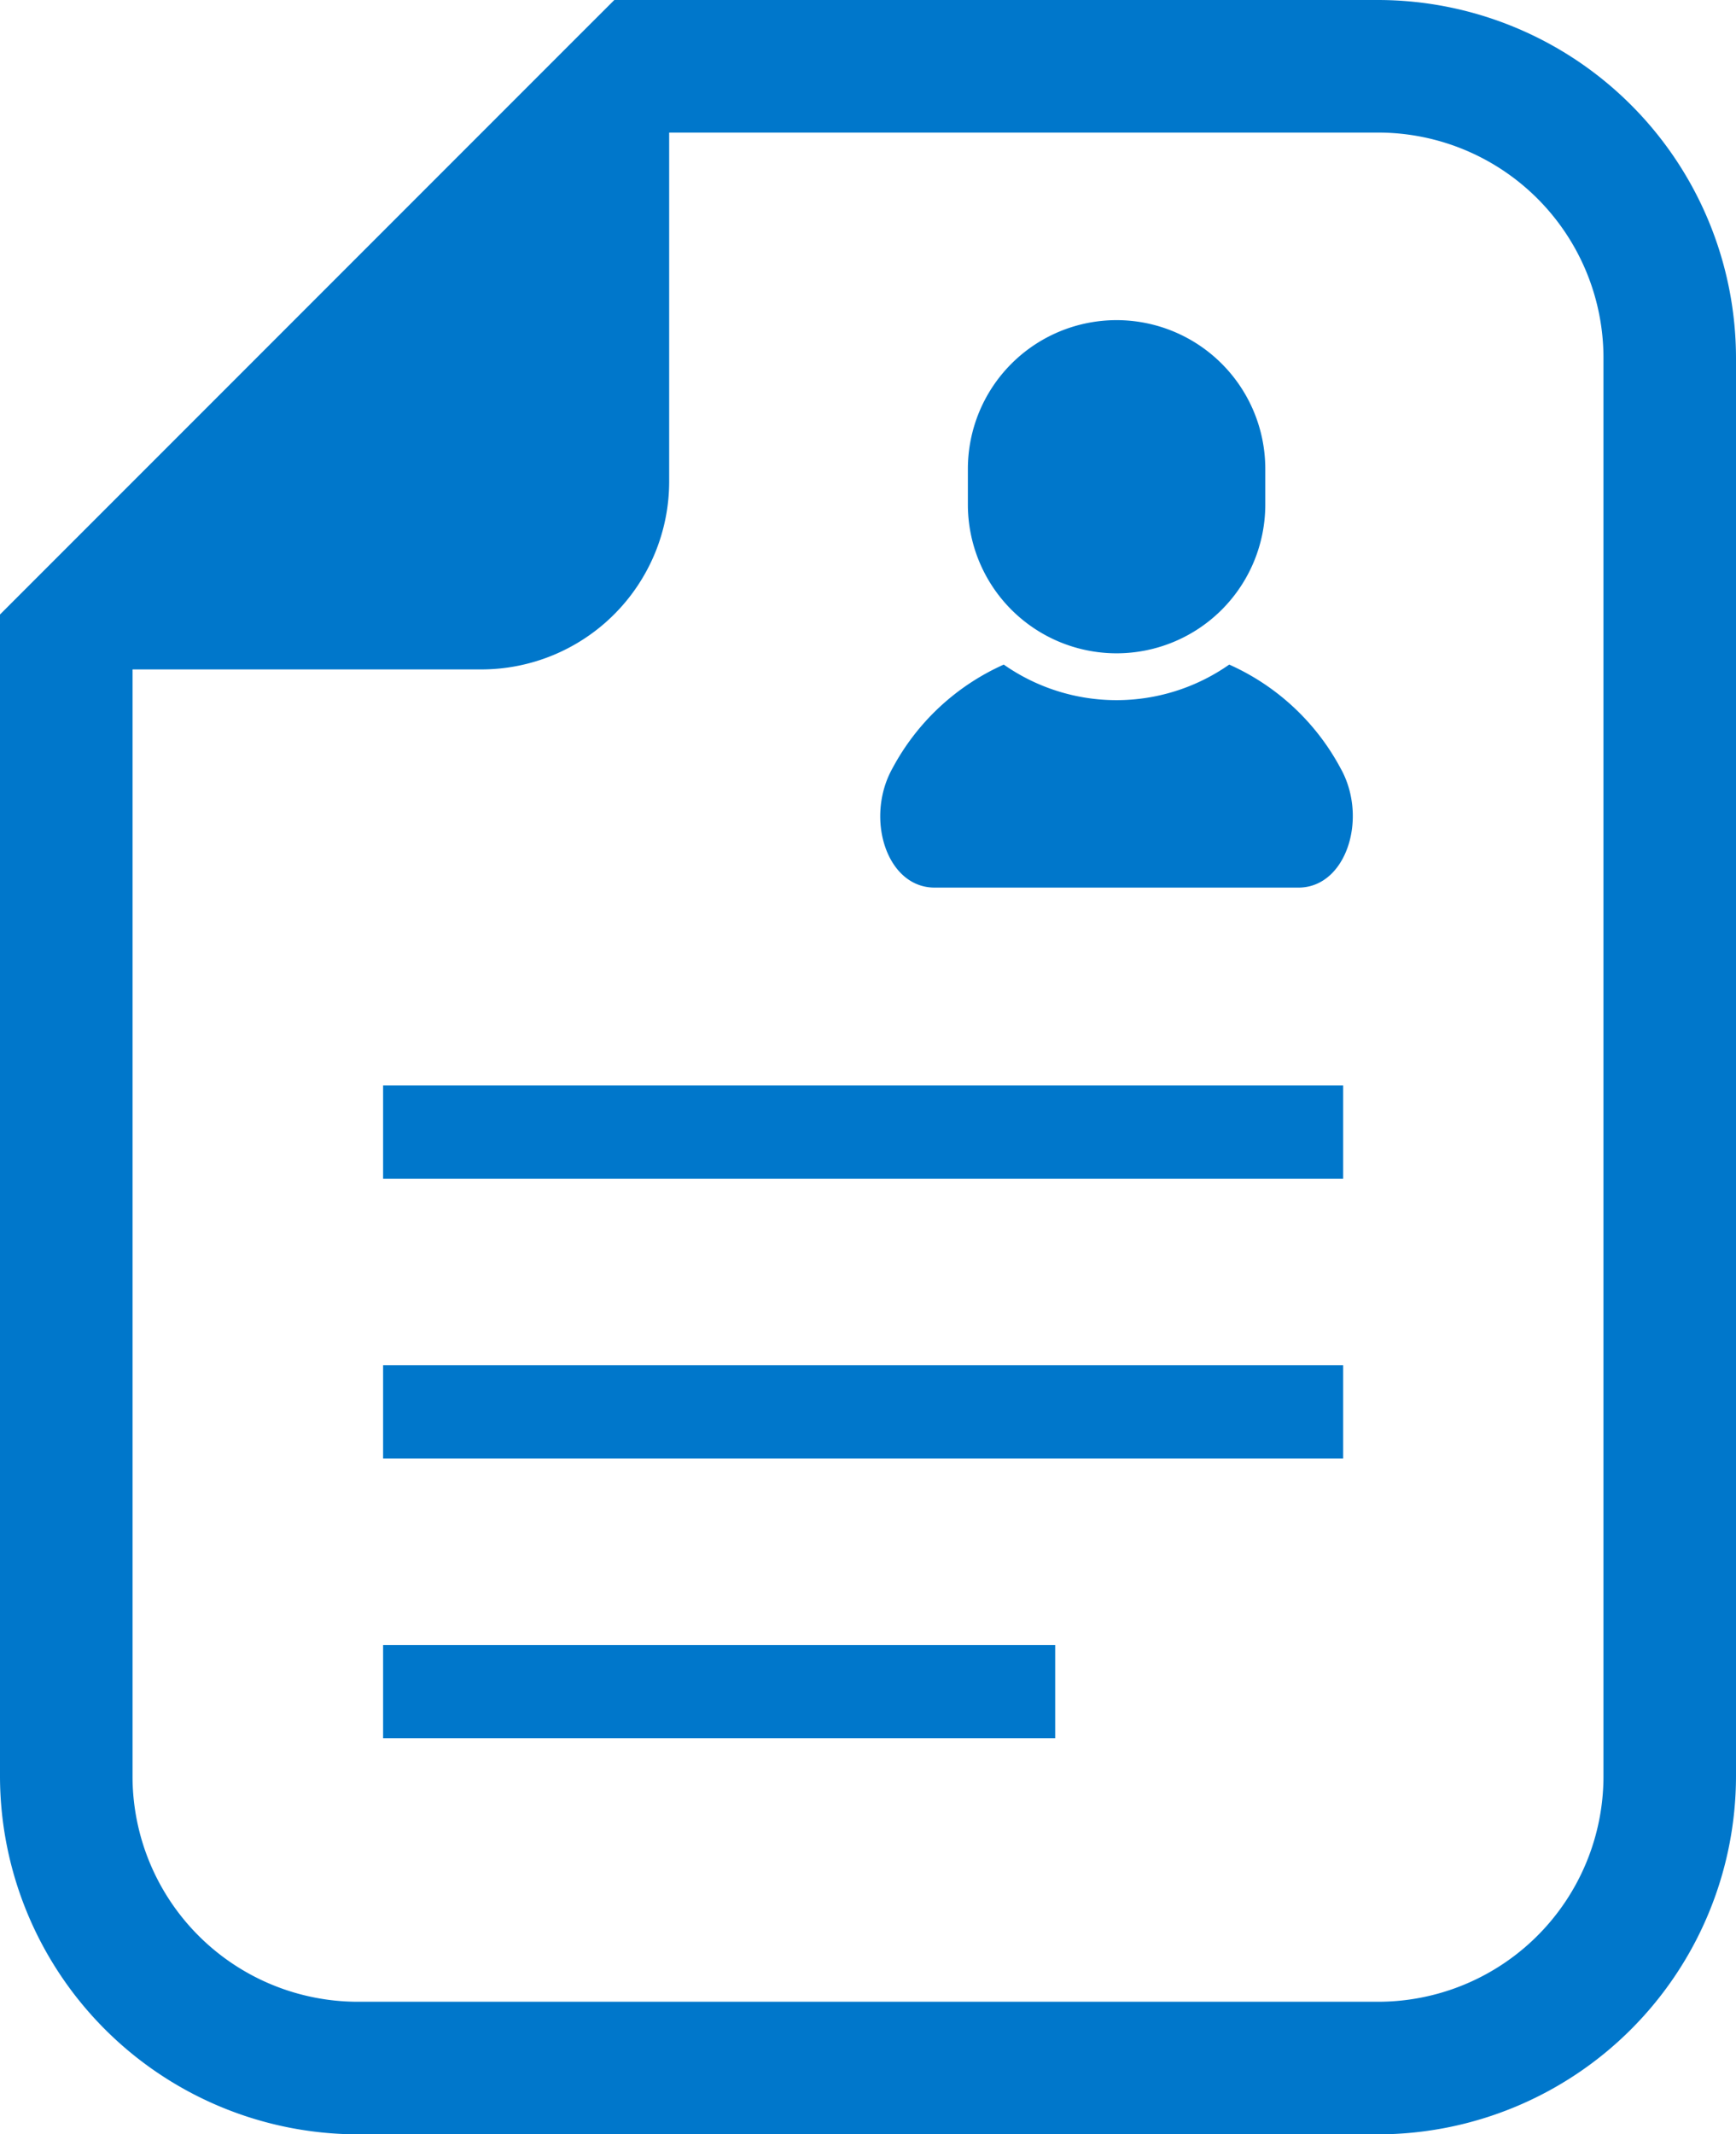
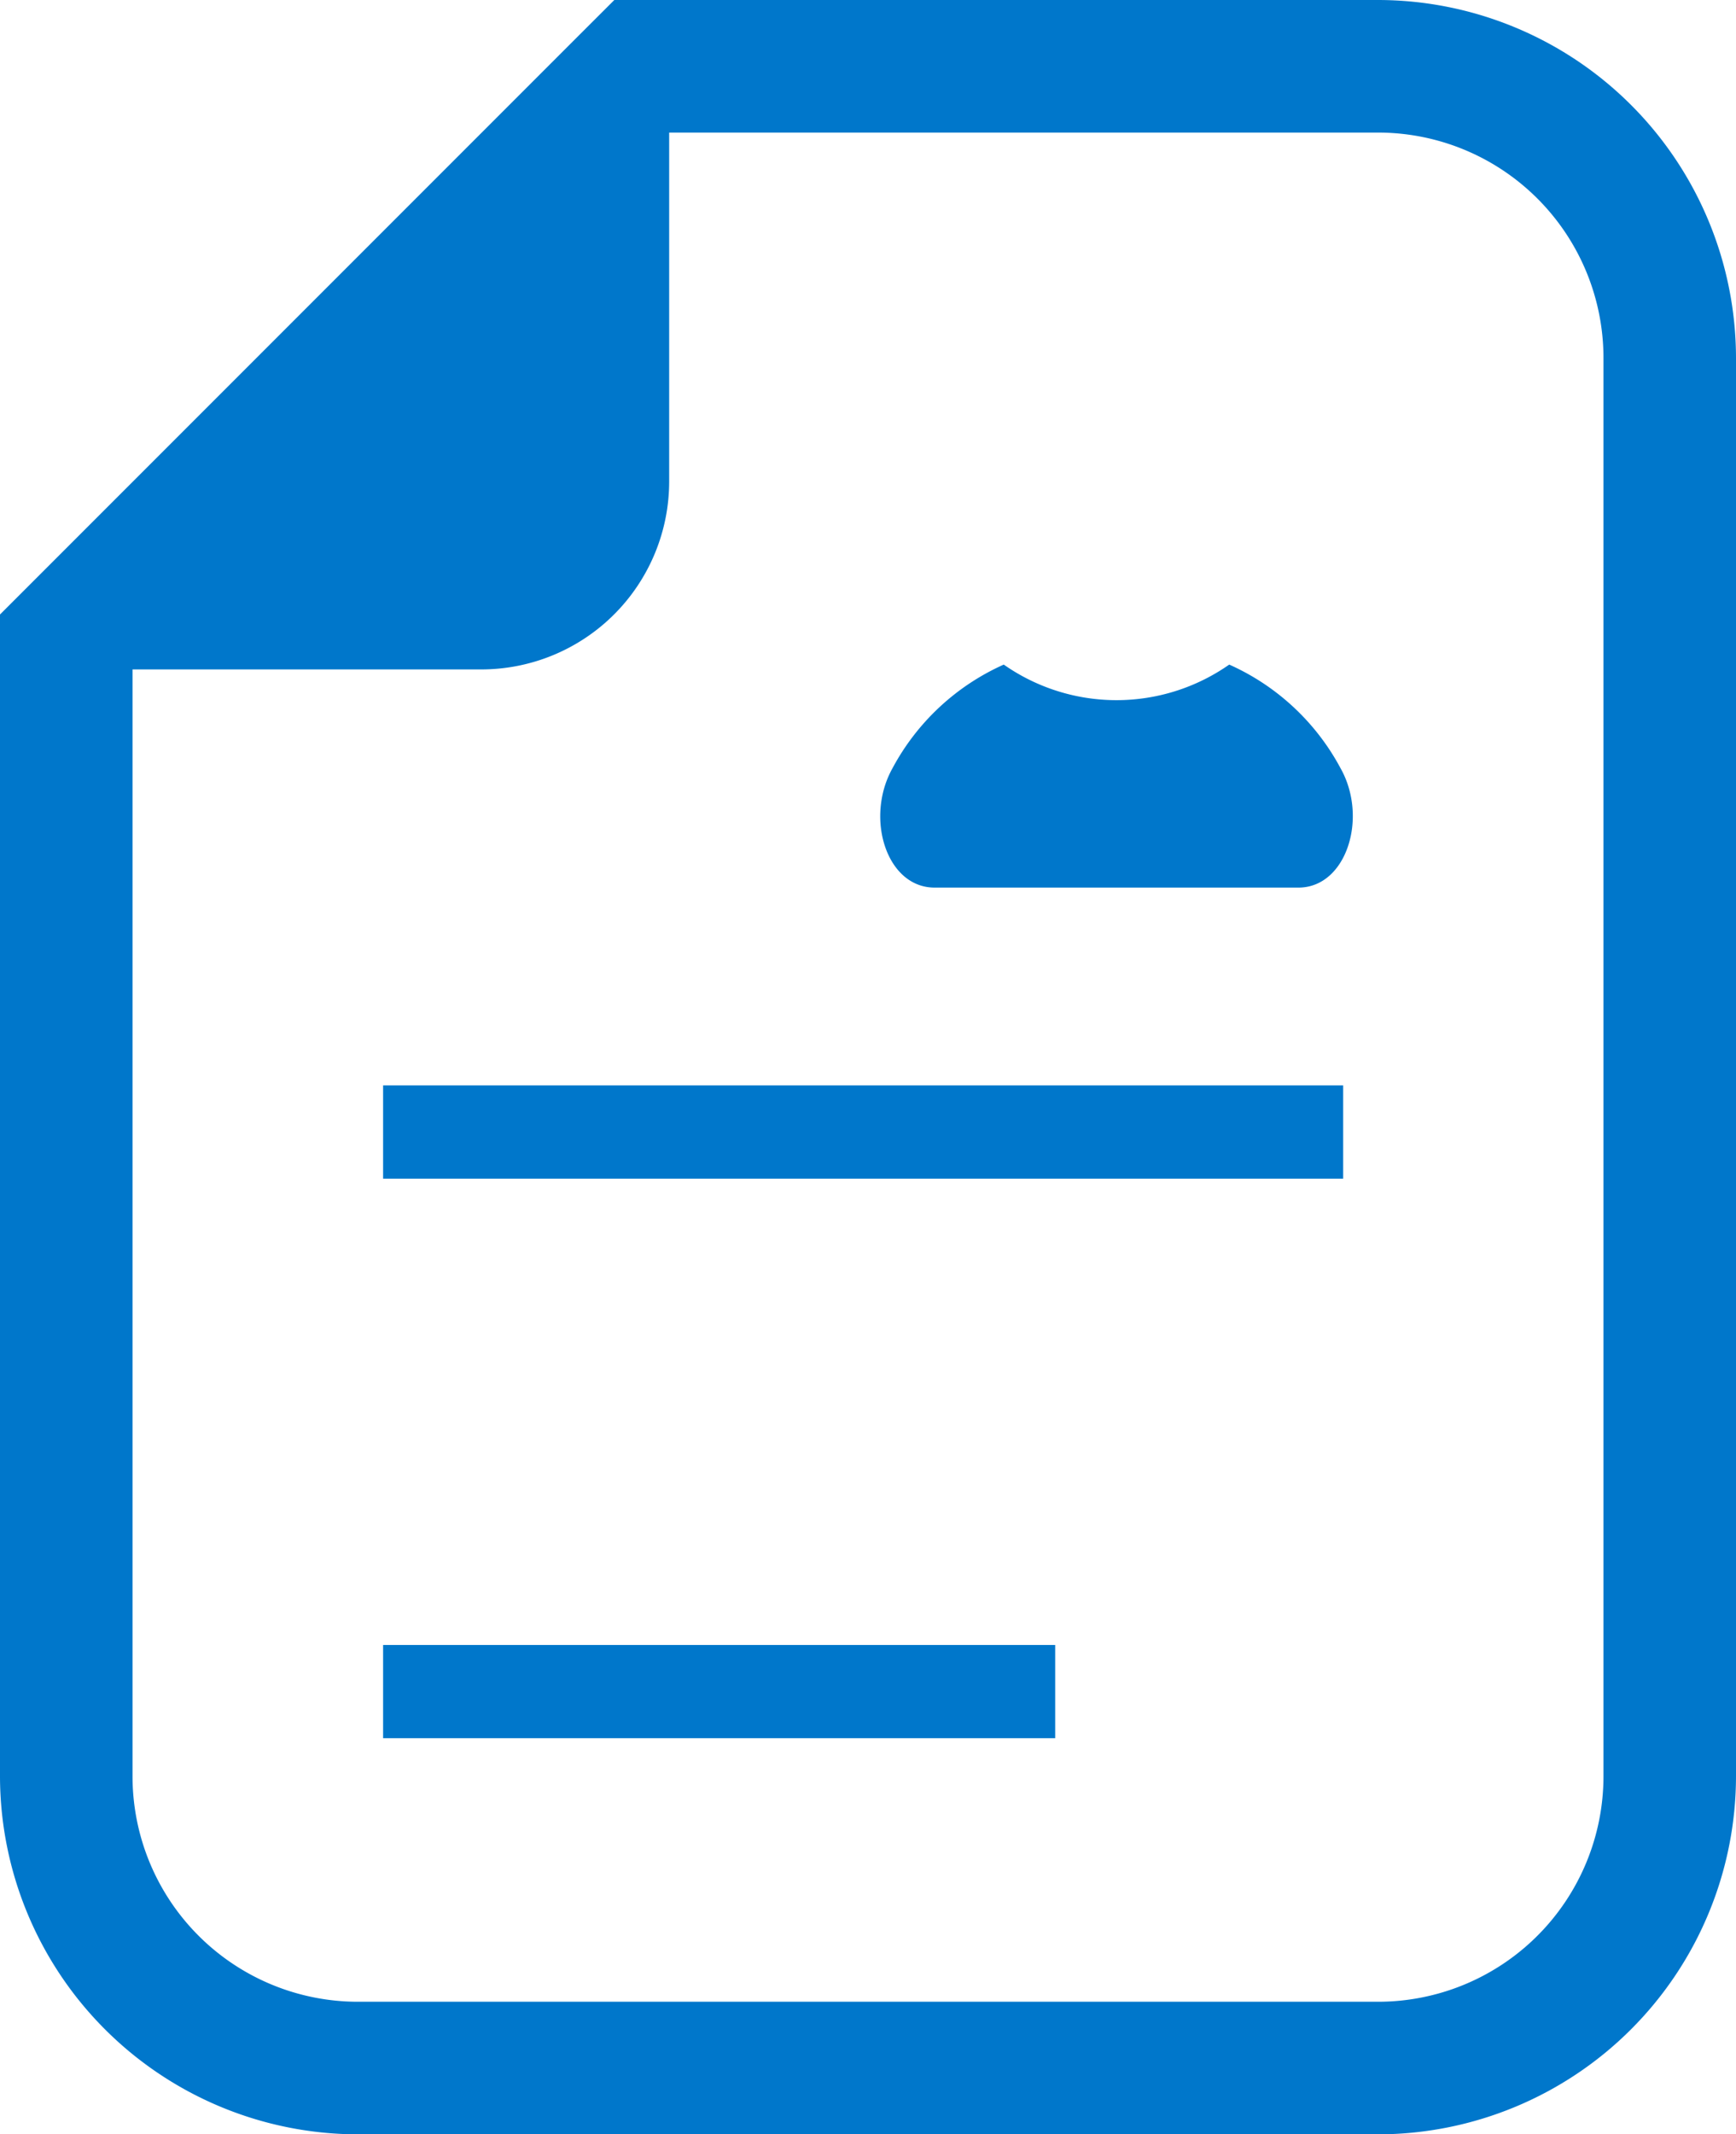
<svg xmlns="http://www.w3.org/2000/svg" width="28.018" height="34.434" viewBox="0 0 28.018 34.434">
  <g id="就職希望" transform="translate(-47.7)">
    <path id="パス_46399" data-name="パス 46399" d="M69.942,0H57.615l-.627.626L48.326,9.288l-.626.626V28.657a5.784,5.784,0,0,0,5.777,5.777H69.942a5.784,5.784,0,0,0,5.776-5.777V5.776A5.783,5.783,0,0,0,69.942,0Zm3.637,28.657a3.638,3.638,0,0,1-3.637,3.638H53.477a3.638,3.638,0,0,1-3.638-3.638V10.8h5.63A3.032,3.032,0,0,0,58.5,7.769V2.139H69.942a3.637,3.637,0,0,1,3.637,3.637Z" transform="translate(0)" fill="#0077cb" />
    <path id="パス_46400" data-name="パス 46400" d="M264.6,159.423a3.171,3.171,0,0,1-3.639,0,3.786,3.786,0,0,0-1.795,1.671c-.449.8-.1,1.927.679,1.927h5.872c.776,0,1.129-1.13.679-1.927A3.785,3.785,0,0,0,264.6,159.423Z" transform="translate(-197.061 -148.701)" fill="#0077cb" />
-     <path id="パス_46401" data-name="パス 46401" d="M282.362,82.165a2.4,2.4,0,0,0,2.4-2.4V79.19a2.4,2.4,0,0,0-4.8,0v.575A2.4,2.4,0,0,0,282.362,82.165Z" transform="translate(-216.641 -71.625)" fill="#0077cb" />
    <rect id="長方形_23245" data-name="長方形 23245" width="15.495" height="1.505" transform="translate(53.883 17.511)" fill="#0077cb" />
-     <rect id="長方形_23246" data-name="長方形 23246" width="15.495" height="1.505" transform="translate(53.883 22.025)" fill="#0077cb" />
    <rect id="長方形_23247" data-name="長方形 23247" width="10.847" height="1.504" transform="translate(53.883 26.539)" fill="#0077cb" />
  </g>
</svg>